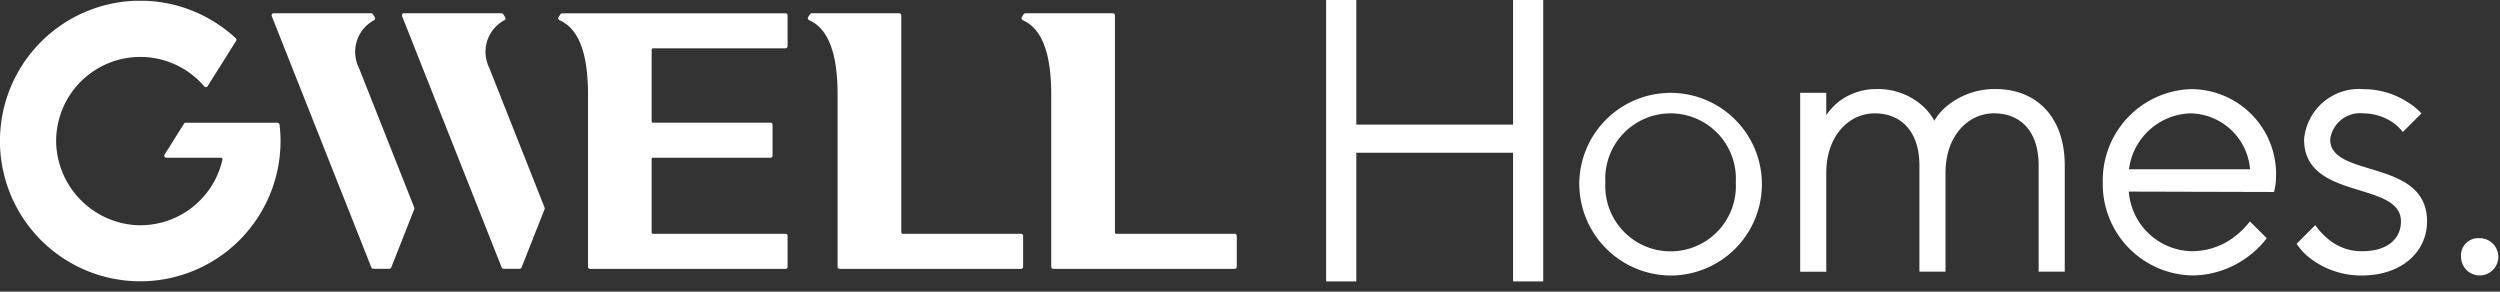
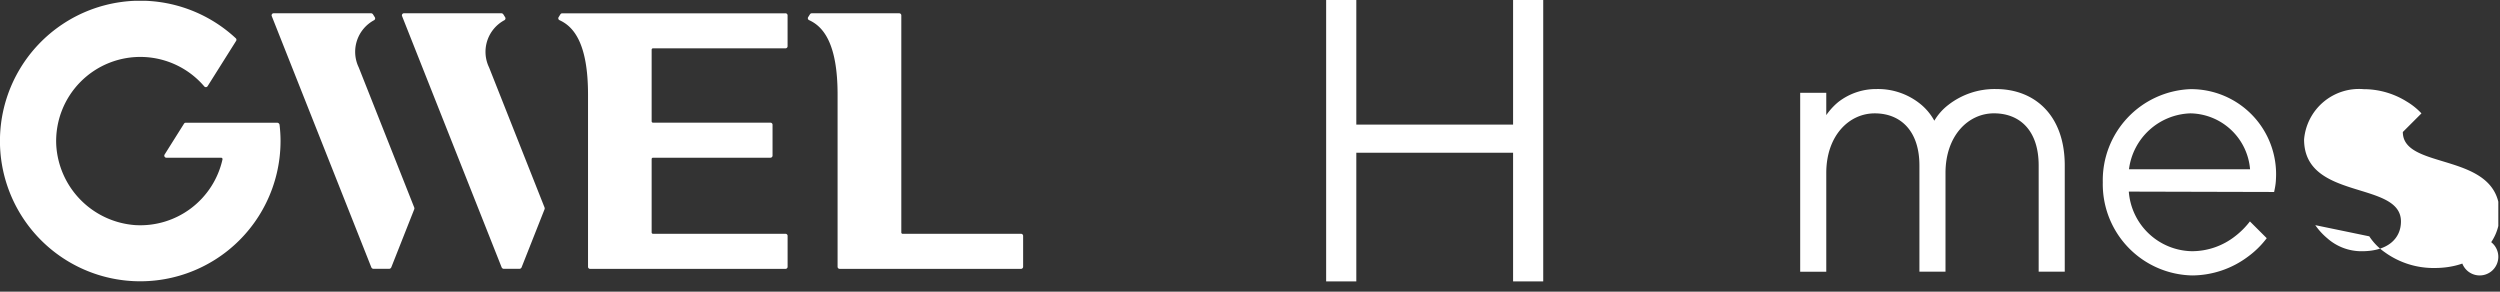
<svg xmlns="http://www.w3.org/2000/svg" width="120" height="14" viewBox="0 0 120 14">
  <rect x="0" y="0" width="120" height="14" fill="#333333" stroke="none" />
  <defs>
    <clipPath id="clip-path">
      <rect id="사각형_7784" data-name="사각형 7784" width="120" height="14" transform="translate(59 5232)" fill="none" />
    </clipPath>
    <clipPath id="clip-path-2">
      <rect id="사각형_6784" data-name="사각형 6784" width="119.919" height="13.471" fill="#fff" />
    </clipPath>
  </defs>
  <g id="마스크_그룹_1143" data-name="마스크 그룹 1143" transform="translate(-59 -5232)" clip-path="url(#clip-path)">
    <g id="그룹_11220" data-name="그룹 11220" transform="translate(-0.345 17.984)">
      <path id="패스_14716" data-name="패스 14716" d="M143.343,1.023V7.005h-7.525V1.023H134.37V14.531h1.448V8.356h7.525v6.175h1.447V1.023Z" transform="translate(-11.37 5212.992)" fill="#fff" />
      <g id="그룹_9960" data-name="그룹 9960" transform="translate(59.345 5214.053)">
        <g id="그룹_9959" data-name="그룹 9959" clip-path="url(#clip-path-2)">
-           <path id="패스_14717" data-name="패스 14717" d="M159.512,13.4a4.383,4.383,0,1,1,4.382,4.471,4.409,4.409,0,0,1-4.382-4.471m7.512,0a3.135,3.135,0,1,0-6.26,0,3.135,3.135,0,1,0,6.26,0" transform="translate(-83.706 -4.684)" fill="#fff" />
          <path id="패스_14718" data-name="패스 14718" d="M181.823,9.1h1.252v1.073a3.129,3.129,0,0,1,.573-.626,2.958,2.958,0,0,1,1.842-.626,3.232,3.232,0,0,1,2.164.769,2.735,2.735,0,0,1,.608.751,2.645,2.645,0,0,1,.662-.751,3.616,3.616,0,0,1,2.289-.769c1.878,0,3.309,1.27,3.309,3.666v5.1H193.27v-5.1c0-1.646-.877-2.5-2.147-2.5-1.234,0-2.325,1.073-2.325,2.861v4.74h-1.252v-5.1c0-1.628-.876-2.5-2.146-2.5-1.234,0-2.325,1.073-2.325,2.861v4.74h-1.252Z" transform="translate(-95.414 -4.684)" fill="#fff" />
          <path id="패스_14719" data-name="패스 14719" d="M220.254,16.08a4.325,4.325,0,0,1-.912.894,4.5,4.5,0,0,1-2.665.894,4.381,4.381,0,0,1-4.292-4.471,4.377,4.377,0,0,1,4.2-4.471,4.081,4.081,0,0,1,4.113,4.292,2.814,2.814,0,0,1-.053.465l-.036.179-6.975-.018a3.093,3.093,0,0,0,3.041,2.861,3.361,3.361,0,0,0,2.057-.715,3.889,3.889,0,0,0,.715-.715Zm-.8-3.309a2.923,2.923,0,0,0-2.861-2.683,3.071,3.071,0,0,0-2.951,2.683Z" transform="translate(-111.451 -4.684)" fill="#fff" />
-           <path id="패스_14720" data-name="패스 14720" d="M232.859,15.454a3.188,3.188,0,0,0,.572.626,2.473,2.473,0,0,0,1.663.626c1.27,0,1.878-.626,1.878-1.43,0-1.967-4.65-.984-4.65-3.935a2.646,2.646,0,0,1,2.862-2.414,3.9,3.9,0,0,1,2.057.59,3.236,3.236,0,0,1,.715.572l-.894.894a2.2,2.2,0,0,0-.465-.447,2.543,2.543,0,0,0-1.413-.447,1.45,1.45,0,0,0-1.61,1.252c0,1.878,4.65.894,4.65,3.935,0,1.43-1.181,2.593-3.13,2.593a3.991,3.991,0,0,1-2.379-.751,2.8,2.8,0,0,1-.751-.769Z" transform="translate(-121.726 -4.684)" fill="#fff" />
+           <path id="패스_14720" data-name="패스 14720" d="M232.859,15.454a3.188,3.188,0,0,0,.572.626,2.473,2.473,0,0,0,1.663.626c1.27,0,1.878-.626,1.878-1.43,0-1.967-4.65-.984-4.65-3.935a2.646,2.646,0,0,1,2.862-2.414,3.9,3.9,0,0,1,2.057.59,3.236,3.236,0,0,1,.715.572l-.894.894c0,1.878,4.65.894,4.65,3.935,0,1.43-1.181,2.593-3.13,2.593a3.991,3.991,0,0,1-2.379-.751,2.8,2.8,0,0,1-.751-.769Z" transform="translate(-121.726 -4.684)" fill="#fff" />
          <path id="패스_14721" data-name="패스 14721" d="M249.465,23.979a.894.894,0,1,1-.894.894.827.827,0,0,1,.894-.894" transform="translate(-130.44 -12.583)" fill="#fff" />
-           <path id="패스_14722" data-name="패스 14722" d="M113.415,11.854H107.73a.066.066,0,0,1-.066-.066V1.368a.1.1,0,0,0-.1-.1h-4.2a.1.1,0,0,0-.084.046l-.088.14a.1.1,0,0,0,.043.142c.679.306,1.37,1.111,1.37,3.574v8.265a.1.1,0,0,0,.1.1h8.706a.1.1,0,0,0,.1-.1V11.952a.1.1,0,0,0-.1-.1" transform="translate(-54.146 -0.667)" fill="#fff" />
          <path id="패스_14723" data-name="패스 14723" d="M91.836,11.854H86.151a.066.066,0,0,1-.066-.066V1.368a.1.1,0,0,0-.1-.1h-4.2a.1.1,0,0,0-.084.046l-.088.14a.1.1,0,0,0,.043.142c.679.306,1.37,1.111,1.37,3.574v8.265a.1.1,0,0,0,.1.1h8.706a.1.1,0,0,0,.1-.1V11.952a.1.1,0,0,0-.1-.1" transform="translate(-42.822 -0.667)" fill="#fff" />
          <path id="패스_14724" data-name="패스 14724" d="M67.293,1.27H56.573a.1.1,0,0,0-.083.046l-.088.14a.1.1,0,0,0,.043.142c.679.306,1.37,1.11,1.37,3.574v8.264a.1.1,0,0,0,.1.1h9.38a.1.1,0,0,0,.1-.1V11.952a.1.1,0,0,0-.1-.1H60.935a.066.066,0,0,1-.066-.066V8.266a.066.066,0,0,1,.066-.066h5.637a.1.1,0,0,0,.1-.1V6.618a.1.1,0,0,0-.1-.1H60.935a.066.066,0,0,1-.066-.066V3.016a.065.065,0,0,1,.066-.066h6.359a.1.1,0,0,0,.1-.1V1.368a.1.1,0,0,0-.1-.1" transform="translate(-29.59 -0.667)" fill="#fff" />
          <path id="패스_14725" data-name="패스 14725" d="M47.44,10.589a.119.119,0,0,1,0,.087l-1.1,2.783a.117.117,0,0,1-.109.075h-.742a.118.118,0,0,1-.11-.075L40.6,1.4a.1.1,0,0,1,.091-.134h4.672a.119.119,0,0,1,.1.055l.088.14a.1.1,0,0,1-.034.137,1.722,1.722,0,0,0-.739,2.269Z" transform="translate(-21.302 -0.667)" fill="#fff" />
          <path id="패스_14726" data-name="패스 14726" d="M34.278,10.589a.119.119,0,0,1,0,.087l-1.1,2.783a.117.117,0,0,1-.109.075h-.742a.118.118,0,0,1-.11-.075L27.438,1.4a.1.1,0,0,1,.091-.134H32.2a.119.119,0,0,1,.1.055l.088.14a.1.1,0,0,1-.034.137,1.722,1.722,0,0,0-.739,2.269Z" transform="translate(-14.395 -0.667)" fill="#fff" />
          <path id="패스_14727" data-name="패스 14727" d="M13.307,5.853H8.916a.1.1,0,0,0-.083.046L7.9,7.383a.1.1,0,0,0,.084.151h2.631a.066.066,0,0,1,.065.079,4.041,4.041,0,0,1-4.192,3.155A4.092,4.092,0,0,1,2.7,6.926,4.039,4.039,0,0,1,9.808,4.114.1.1,0,0,0,9.965,4.1l1.369-2.175a.1.1,0,0,0-.016-.125,6.734,6.734,0,1,0,2.1,5.732,6.814,6.814,0,0,0,.048-.8,6.686,6.686,0,0,0-.047-.778.118.118,0,0,0-.117-.1" transform="translate(0 0)" fill="#fff" />
        </g>
      </g>
    </g>
  </g>
</svg>